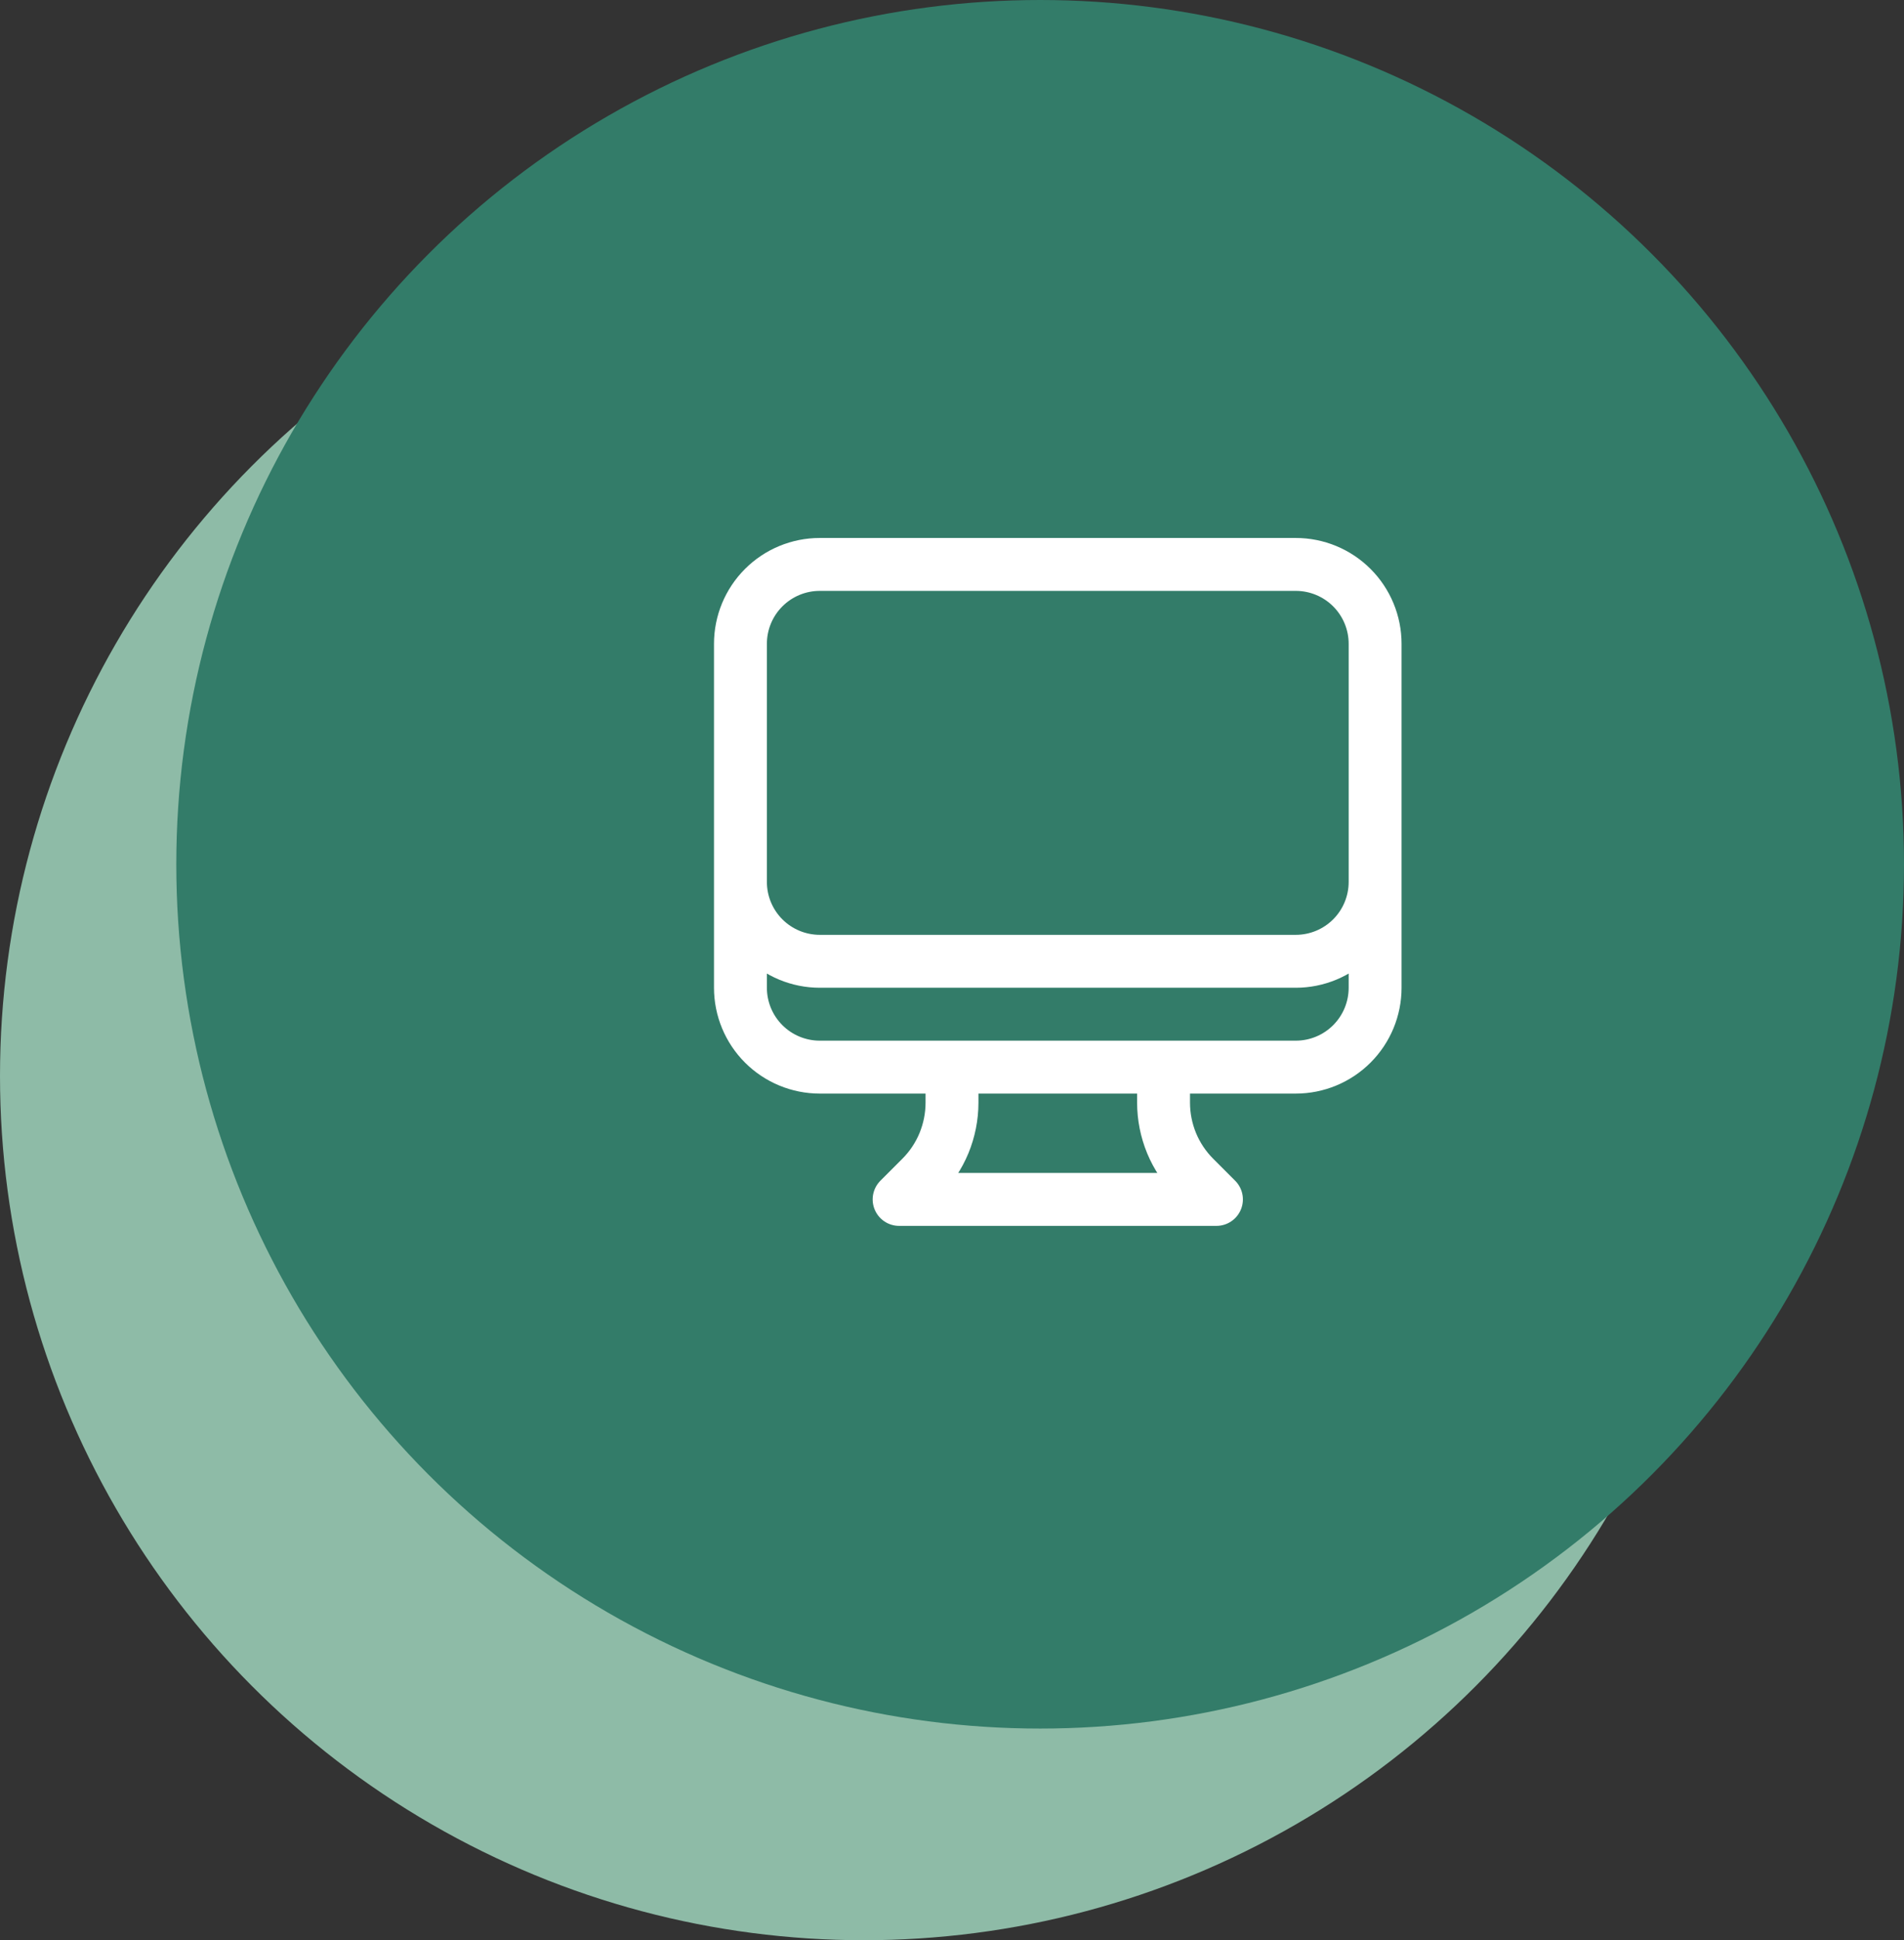
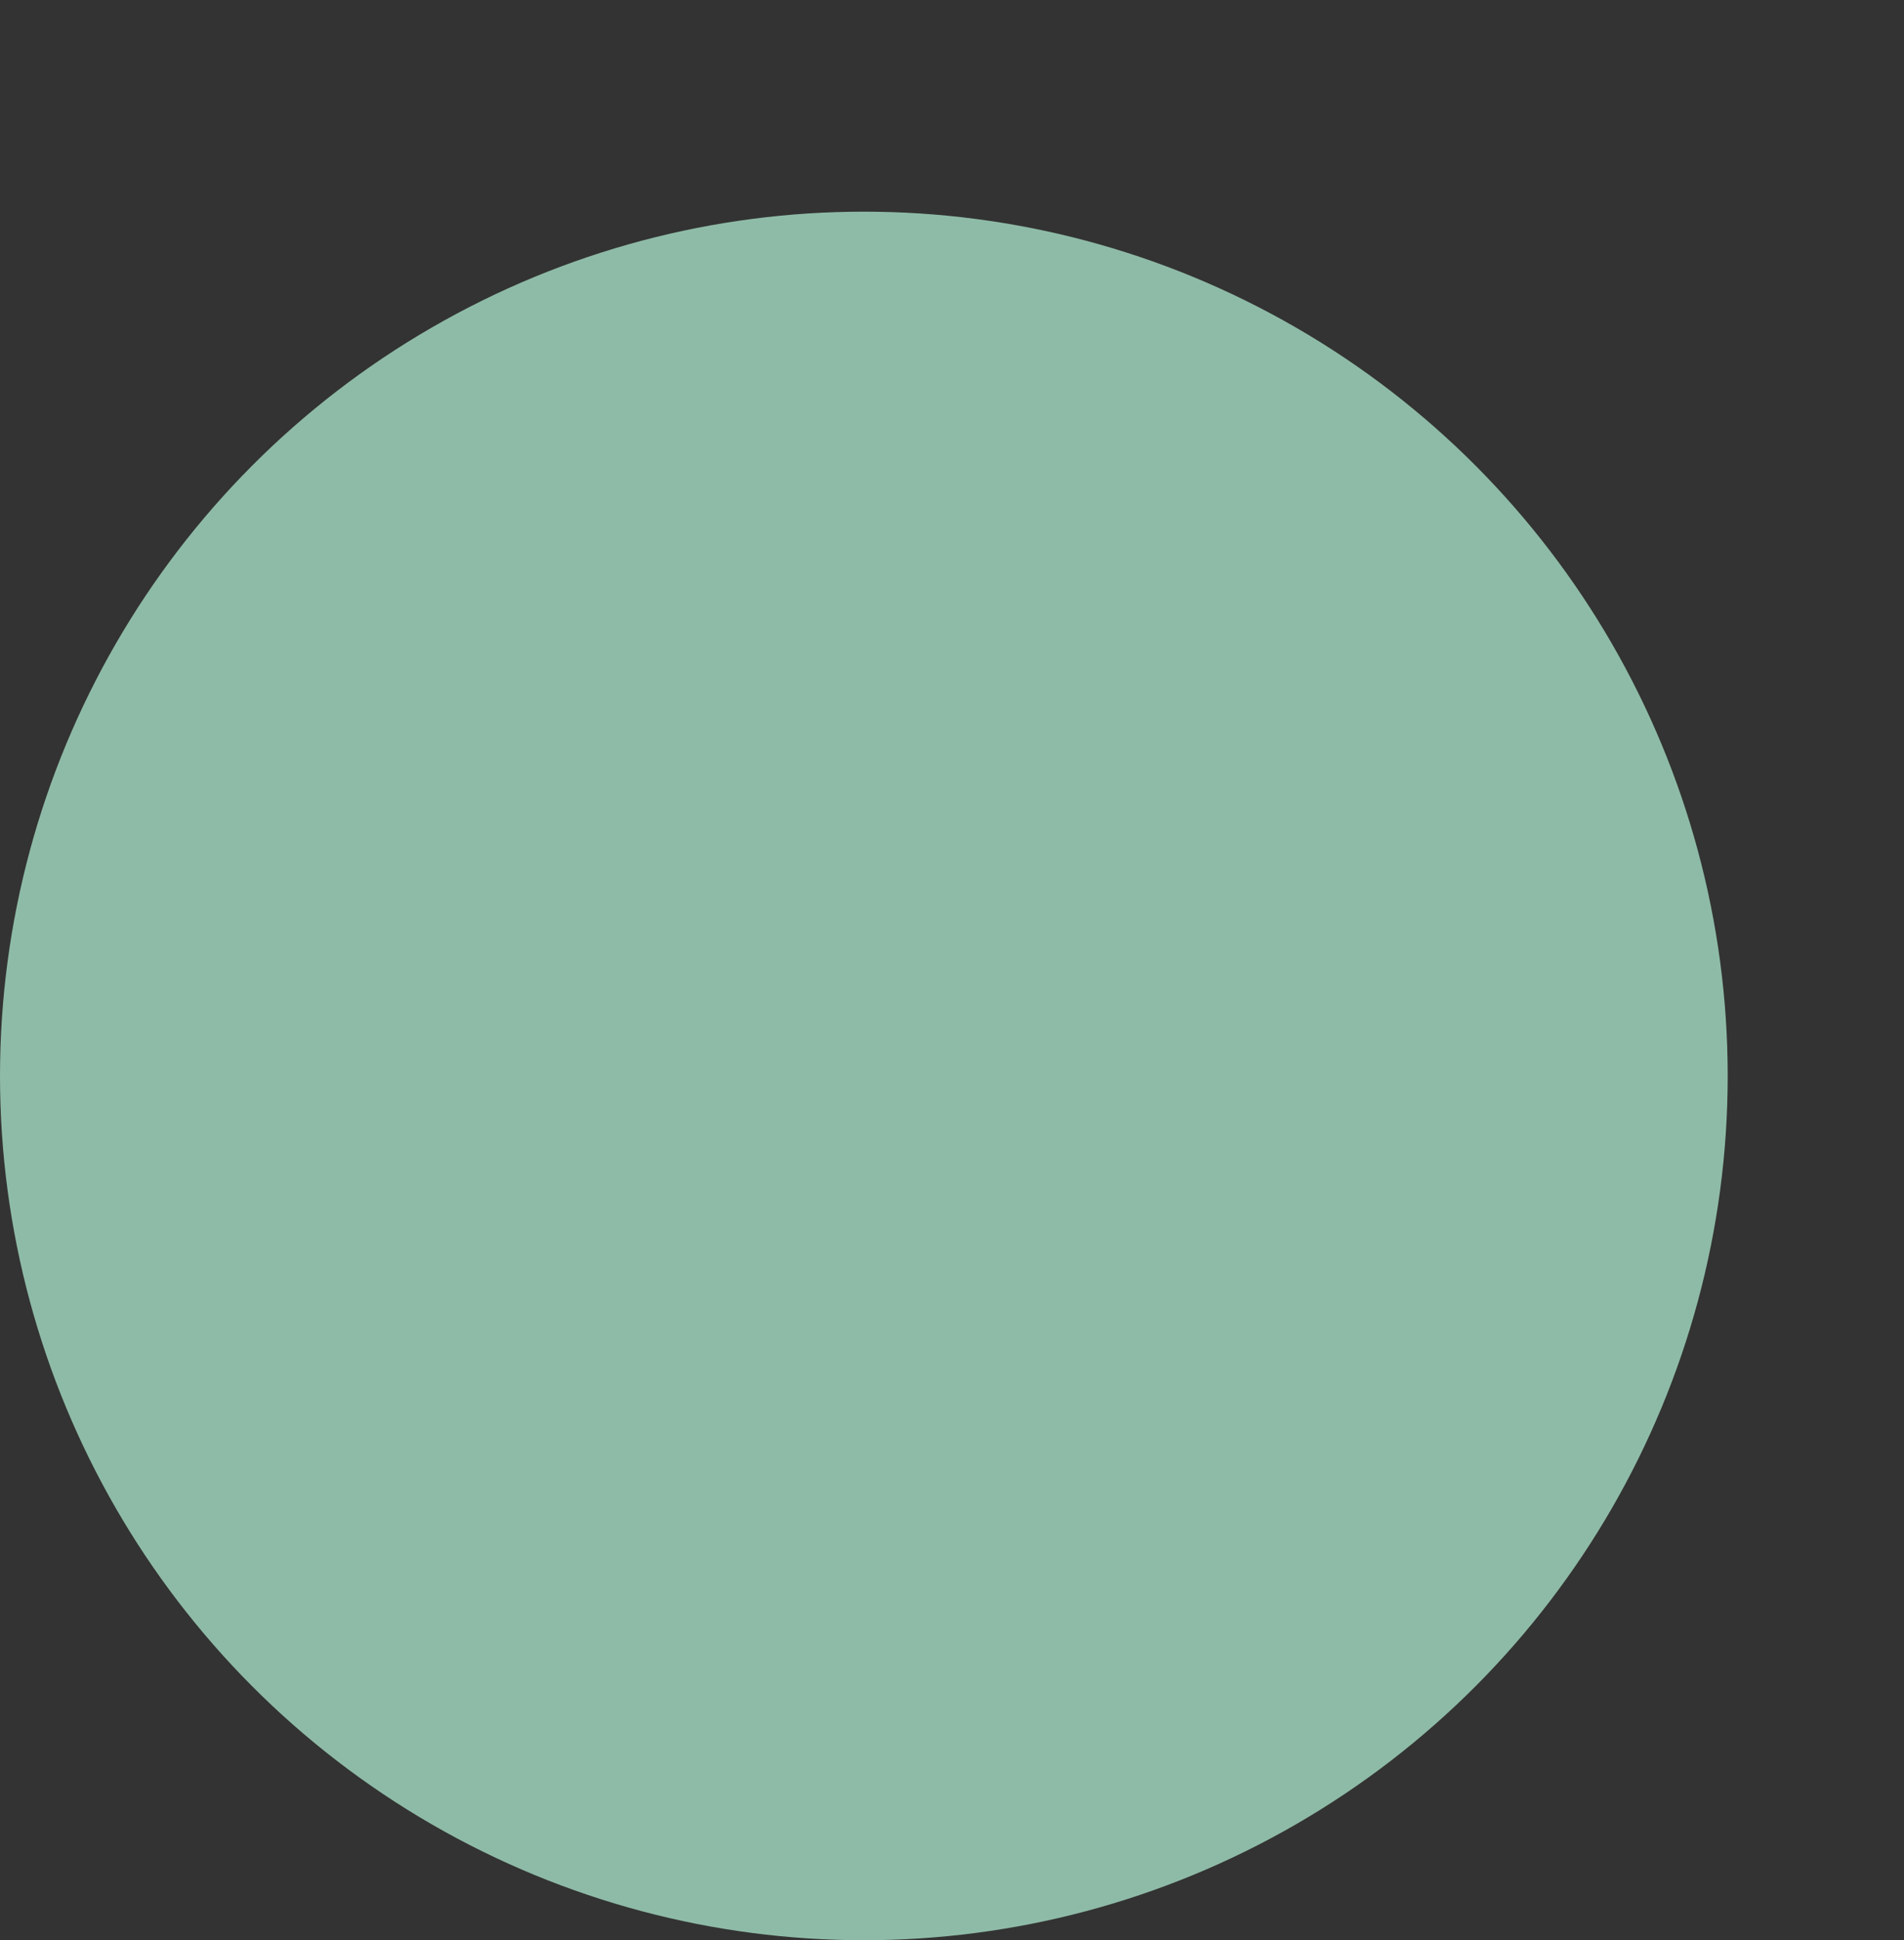
<svg xmlns="http://www.w3.org/2000/svg" fill="none" viewBox="0 0 54 55" height="55" width="54">
  <rect x="0" y="0" width="54" height="55" fill="#333333" stroke="none" />
  <circle fill="#8EBBA7" r="24.5" cy="30.5" cx="24.5" />
-   <circle fill="#337C69" r="24.5" cy="24.5" cx="29.5" />
-   <path stroke-linejoin="round" stroke-linecap="round" stroke-width="1.5" stroke="white" d="M27 30.25V31.257C27 31.651 26.922 32.041 26.772 32.406C26.621 32.77 26.4 33.1 26.121 33.379L25.5 34H34.5L33.879 33.379C33.6 33.1 33.379 32.77 33.228 32.406C33.078 32.041 33 31.651 33 31.257V30.25M39 18.25V28C39 28.597 38.763 29.169 38.341 29.591C37.919 30.013 37.347 30.25 36.75 30.25H23.25C22.653 30.25 22.081 30.013 21.659 29.591C21.237 29.169 21 28.597 21 28V18.25M39 18.25C39 17.653 38.763 17.081 38.341 16.659C37.919 16.237 37.347 16 36.75 16H23.25C22.653 16 22.081 16.237 21.659 16.659C21.237 17.081 21 17.653 21 18.25M39 18.25V25C39 25.597 38.763 26.169 38.341 26.591C37.919 27.013 37.347 27.25 36.75 27.25H23.25C22.653 27.25 22.081 27.013 21.659 26.591C21.237 26.169 21 25.597 21 25V18.25" />
</svg>